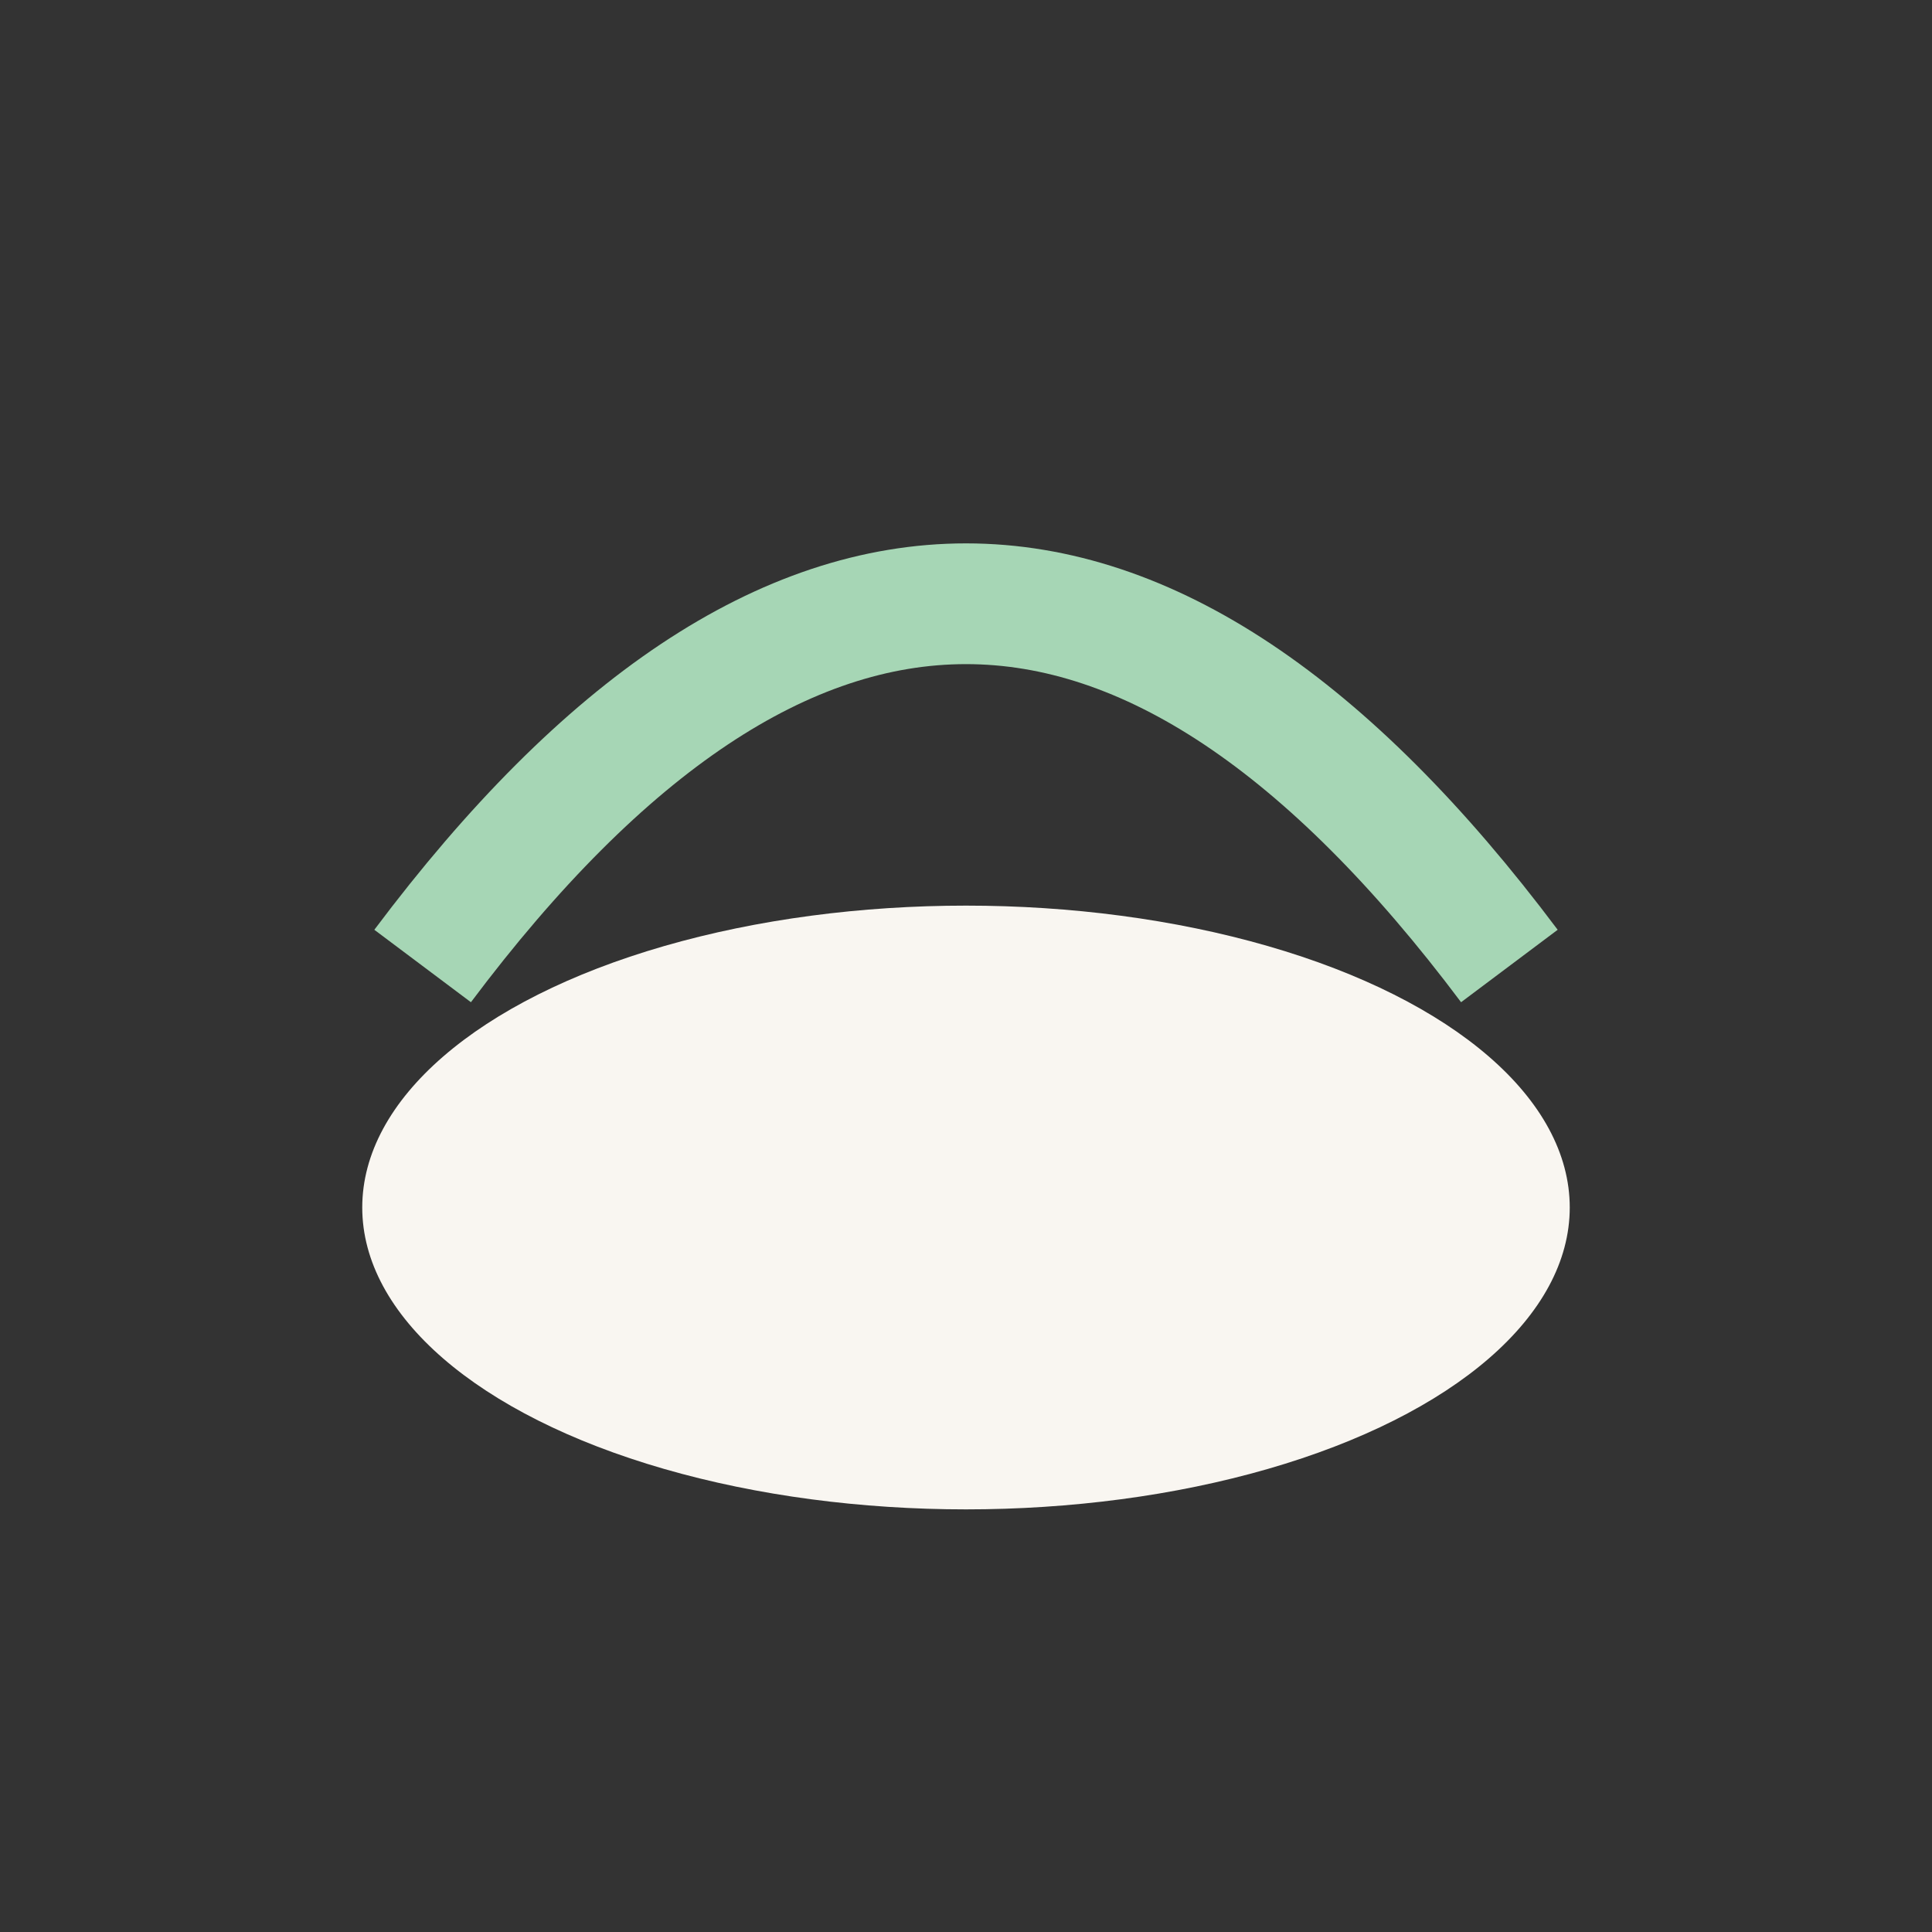
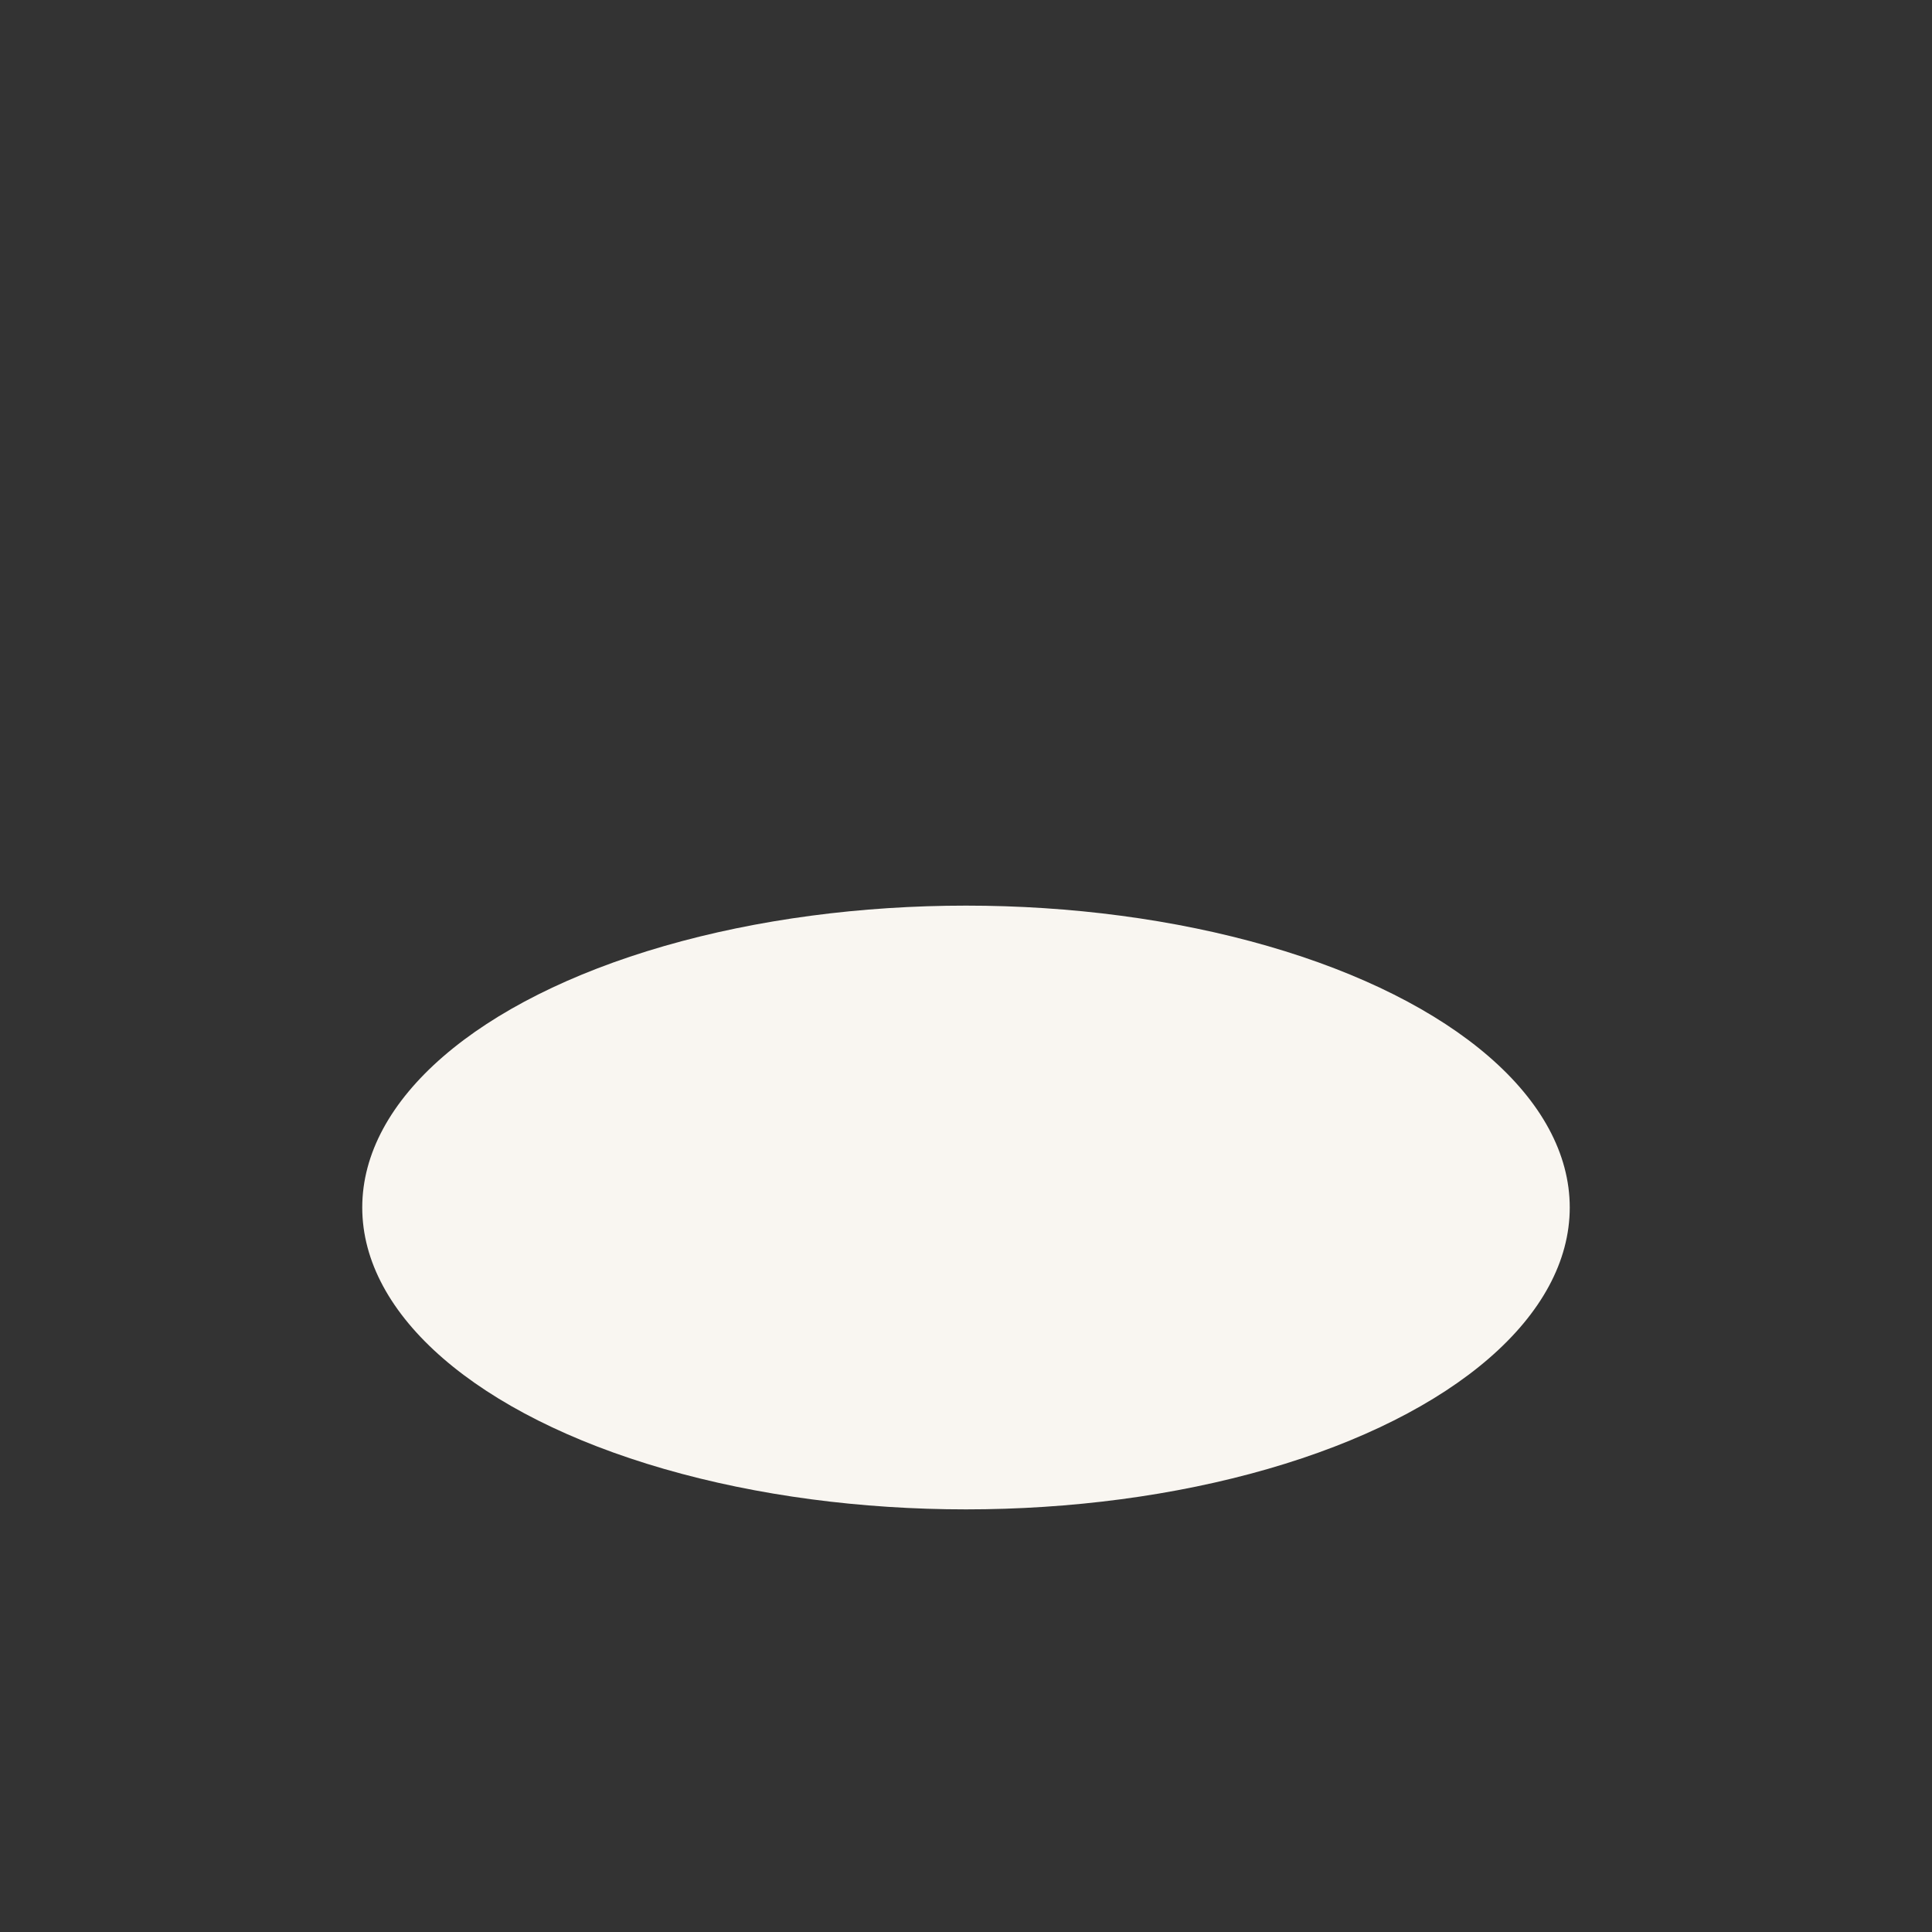
<svg xmlns="http://www.w3.org/2000/svg" width="32" height="32" viewBox="0 0 32 32">
  <rect x="0" y="0" width="32" height="32" fill="#333333" stroke="none" />
  <ellipse cx="16" cy="20" rx="10" ry="5" fill="#F9F6F1" />
-   <path d="M7 16 Q16 4 25 16" fill="none" stroke="#A6D6B5" stroke-width="2" />
</svg>